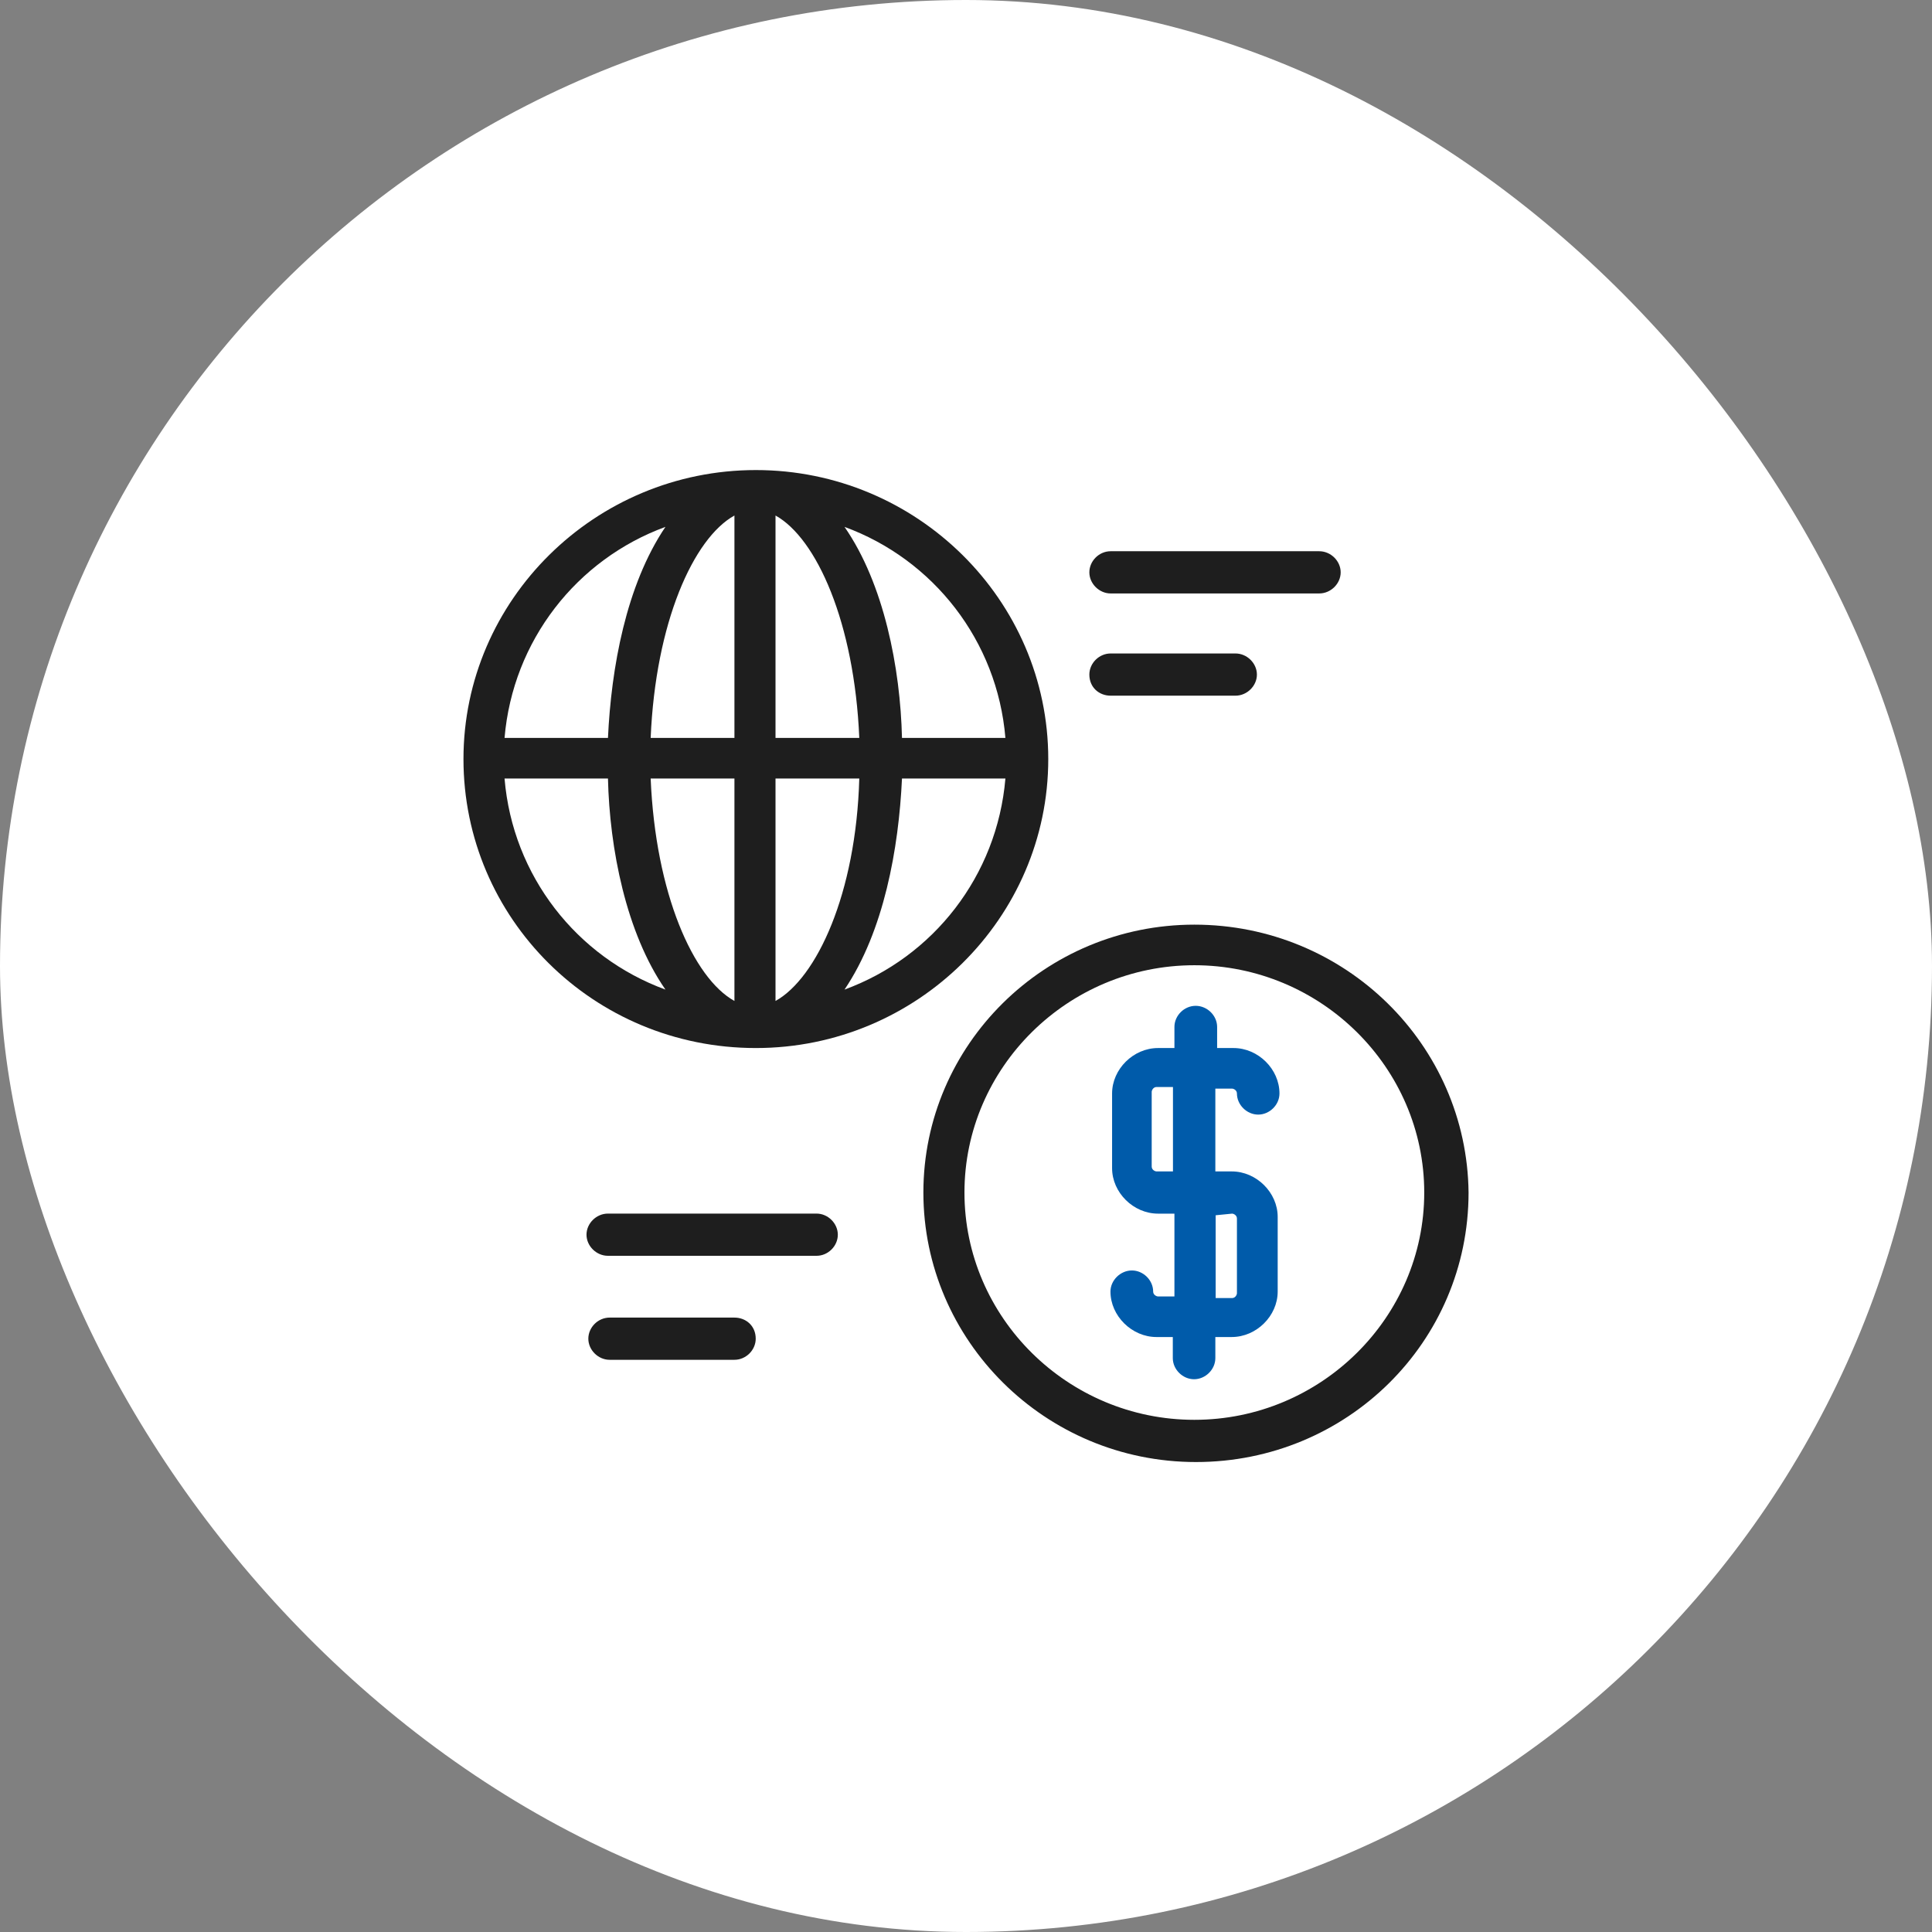
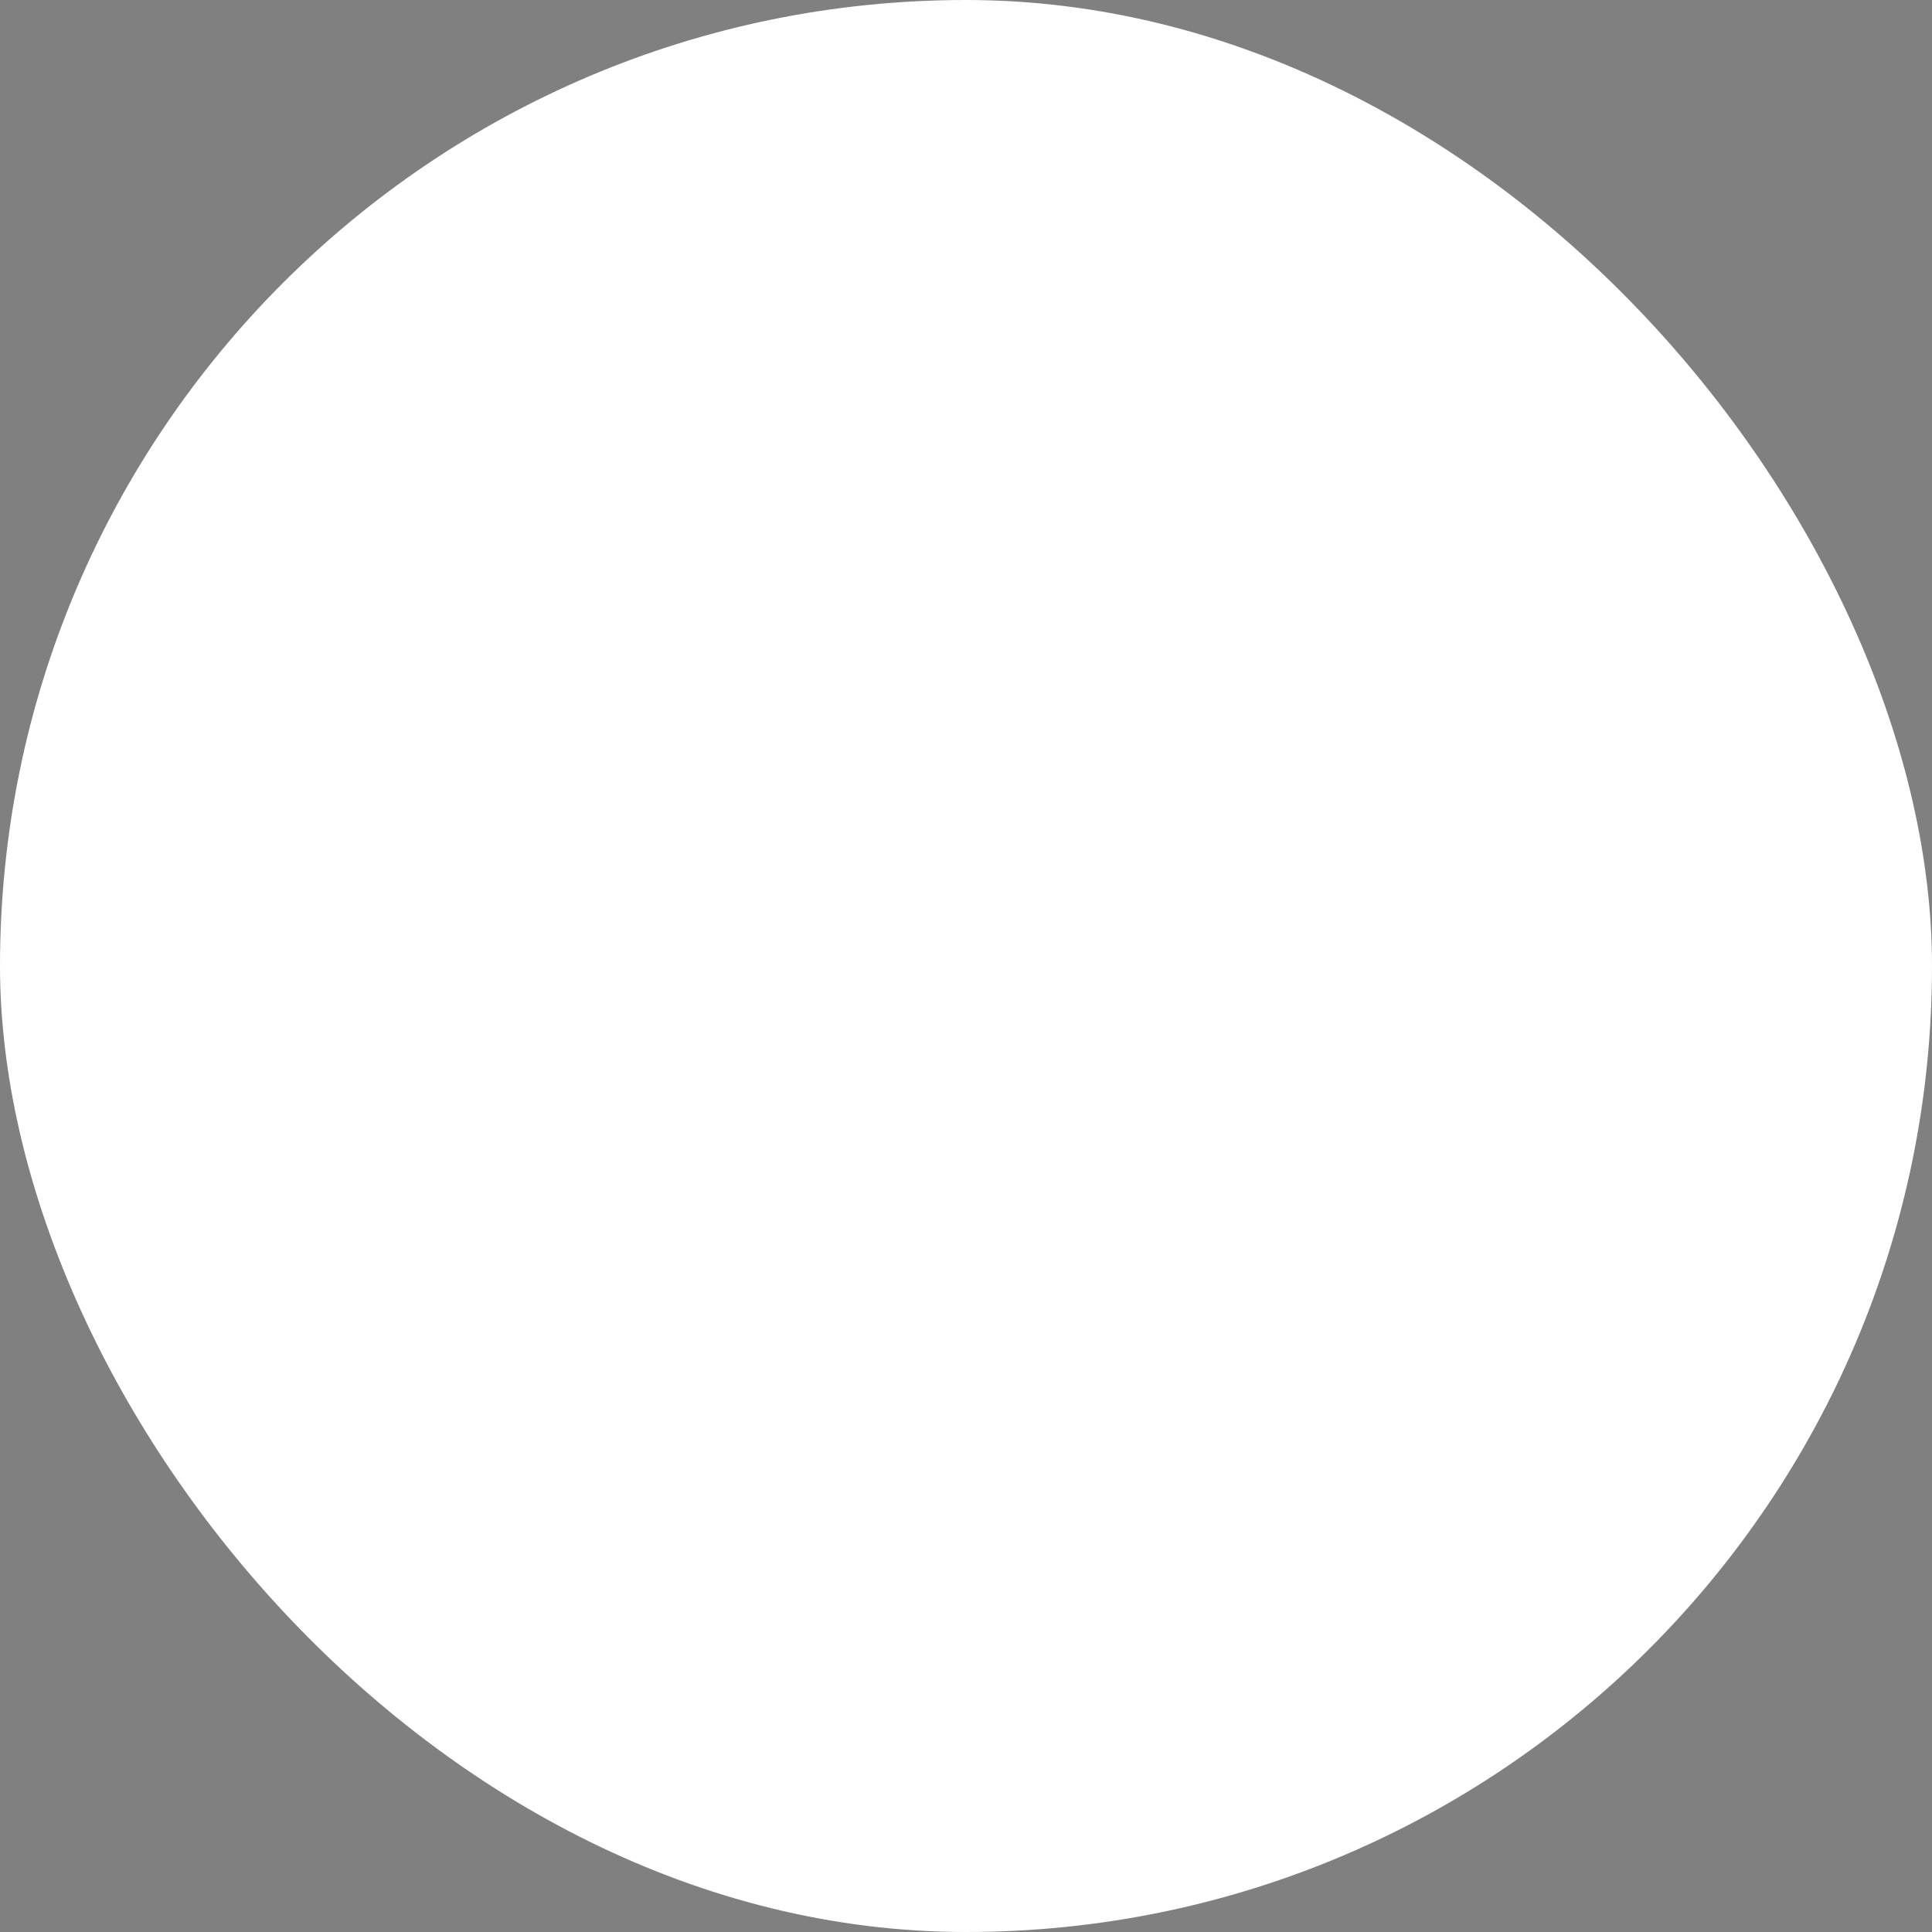
<svg xmlns="http://www.w3.org/2000/svg" width="119" height="119" viewBox="0 0 119 119" fill="none">
  <rect x="0" y="0" width="119" height="119" fill="#808080" stroke="none" />
  <rect width="119" height="119" rx="59.5" fill="white" />
  <g clip-path="url(#clip0_746_6484)">
    <path d="M46.557 64.553C56.467 64.553 64.567 56.553 64.567 46.753C64.567 36.953 56.467 28.953 46.557 28.953C36.647 28.953 28.547 36.953 28.547 46.753C28.547 56.553 36.537 64.553 46.557 64.553ZM31.077 47.953H37.447C37.547 52.253 38.557 57.453 40.987 60.953C35.527 58.953 31.577 53.953 31.077 47.953ZM47.767 61.653V47.953H52.927C52.727 55.053 50.297 60.253 47.767 61.653ZM47.767 45.453V31.753C50.297 33.153 52.627 38.353 52.927 45.453H47.767ZM45.237 31.753V45.453H40.077C40.377 38.353 42.707 33.153 45.237 31.753ZM45.237 47.953V61.653C42.707 60.253 40.377 55.053 40.077 47.953H45.237ZM52.017 60.953C54.447 57.353 55.357 52.253 55.557 47.953H61.927C61.417 53.953 57.477 58.953 52.017 60.953ZM61.927 45.453H55.557C55.457 41.153 54.447 35.953 52.017 32.453C57.477 34.453 61.427 39.453 61.927 45.453ZM40.987 32.453C38.557 36.053 37.647 41.153 37.447 45.453H31.077C31.587 39.453 35.527 34.453 40.987 32.453Z" fill="#1E1E1E" />
-     <path d="M73.565 56.953C64.355 56.953 56.875 64.353 56.875 73.453C56.875 82.553 64.365 90.053 73.665 90.053C82.965 90.053 90.455 82.653 90.455 73.453C90.355 64.353 82.865 56.953 73.565 56.953ZM73.565 87.453C65.775 87.453 59.405 81.153 59.405 73.453C59.405 65.753 65.775 59.453 73.565 59.453C81.355 59.453 87.725 65.753 87.725 73.453C87.725 81.153 81.355 87.453 73.565 87.453Z" fill="#1E1E1E" />
    <path d="M75.888 67.053C75.988 67.053 76.188 67.153 76.188 67.353C76.188 68.053 76.798 68.653 77.498 68.653C78.198 68.653 78.808 68.053 78.808 67.353C78.808 65.853 77.498 64.553 75.978 64.553H74.968V63.253C74.968 62.553 74.358 61.953 73.648 61.953C72.938 61.953 72.338 62.553 72.338 63.253V64.553H71.328C69.808 64.553 68.498 65.853 68.498 67.353V71.953C68.498 73.453 69.808 74.753 71.328 74.753H72.338V79.853H71.328C71.228 79.853 71.028 79.753 71.028 79.553C71.028 78.853 70.418 78.253 69.718 78.253C69.018 78.253 68.398 78.853 68.398 79.553C68.398 81.053 69.718 82.353 71.228 82.353H72.238V83.653C72.238 84.353 72.848 84.953 73.548 84.953C74.248 84.953 74.858 84.353 74.858 83.653V82.353H75.868C77.388 82.353 78.698 81.053 78.698 79.553V74.953C78.698 73.453 77.388 72.153 75.868 72.153H74.858V67.053H75.868H75.888ZM75.888 74.753C75.988 74.753 76.188 74.853 76.188 75.053V79.653C76.188 79.753 76.088 79.953 75.888 79.953H74.878V74.853L75.888 74.753ZM72.248 72.153H71.238C71.138 72.153 70.938 72.053 70.938 71.853V67.253C70.938 67.153 71.038 66.953 71.238 66.953H72.248V72.153Z" fill="#005BAA" />
    <path d="M68.408 36.553H81.258C81.968 36.553 82.578 35.953 82.578 35.253C82.578 34.553 81.968 33.953 81.258 33.953H68.408C67.698 33.953 67.098 34.553 67.098 35.253C67.098 35.953 67.708 36.553 68.408 36.553Z" fill="#1E1E1E" />
    <path d="M68.408 42.85H76.098C76.808 42.85 77.418 42.25 77.418 41.55C77.418 40.85 76.808 40.25 76.098 40.25H68.408C67.698 40.25 67.098 40.85 67.098 41.55C67.098 42.35 67.708 42.85 68.408 42.85Z" fill="#1E1E1E" />
    <path d="M37.445 74.75C36.735 74.75 36.125 75.35 36.125 76.05C36.125 76.75 36.735 77.35 37.445 77.35H50.295C51.005 77.35 51.605 76.75 51.605 76.05C51.605 75.35 50.995 74.75 50.295 74.75H37.445Z" fill="#1E1E1E" />
    <path d="M45.238 81.156H37.548C36.838 81.156 36.238 81.756 36.238 82.456C36.238 83.156 36.848 83.756 37.548 83.756H45.238C45.948 83.756 46.548 83.156 46.548 82.456C46.548 81.656 45.938 81.156 45.238 81.156Z" fill="#1E1E1E" />
  </g>
  <defs>
    <clipPath id="clip0_746_6484">
-       <rect width="61.91" height="61.1" fill="white" transform="translate(28.547 28.953)" />
-     </clipPath>
+       </clipPath>
  </defs>
</svg>